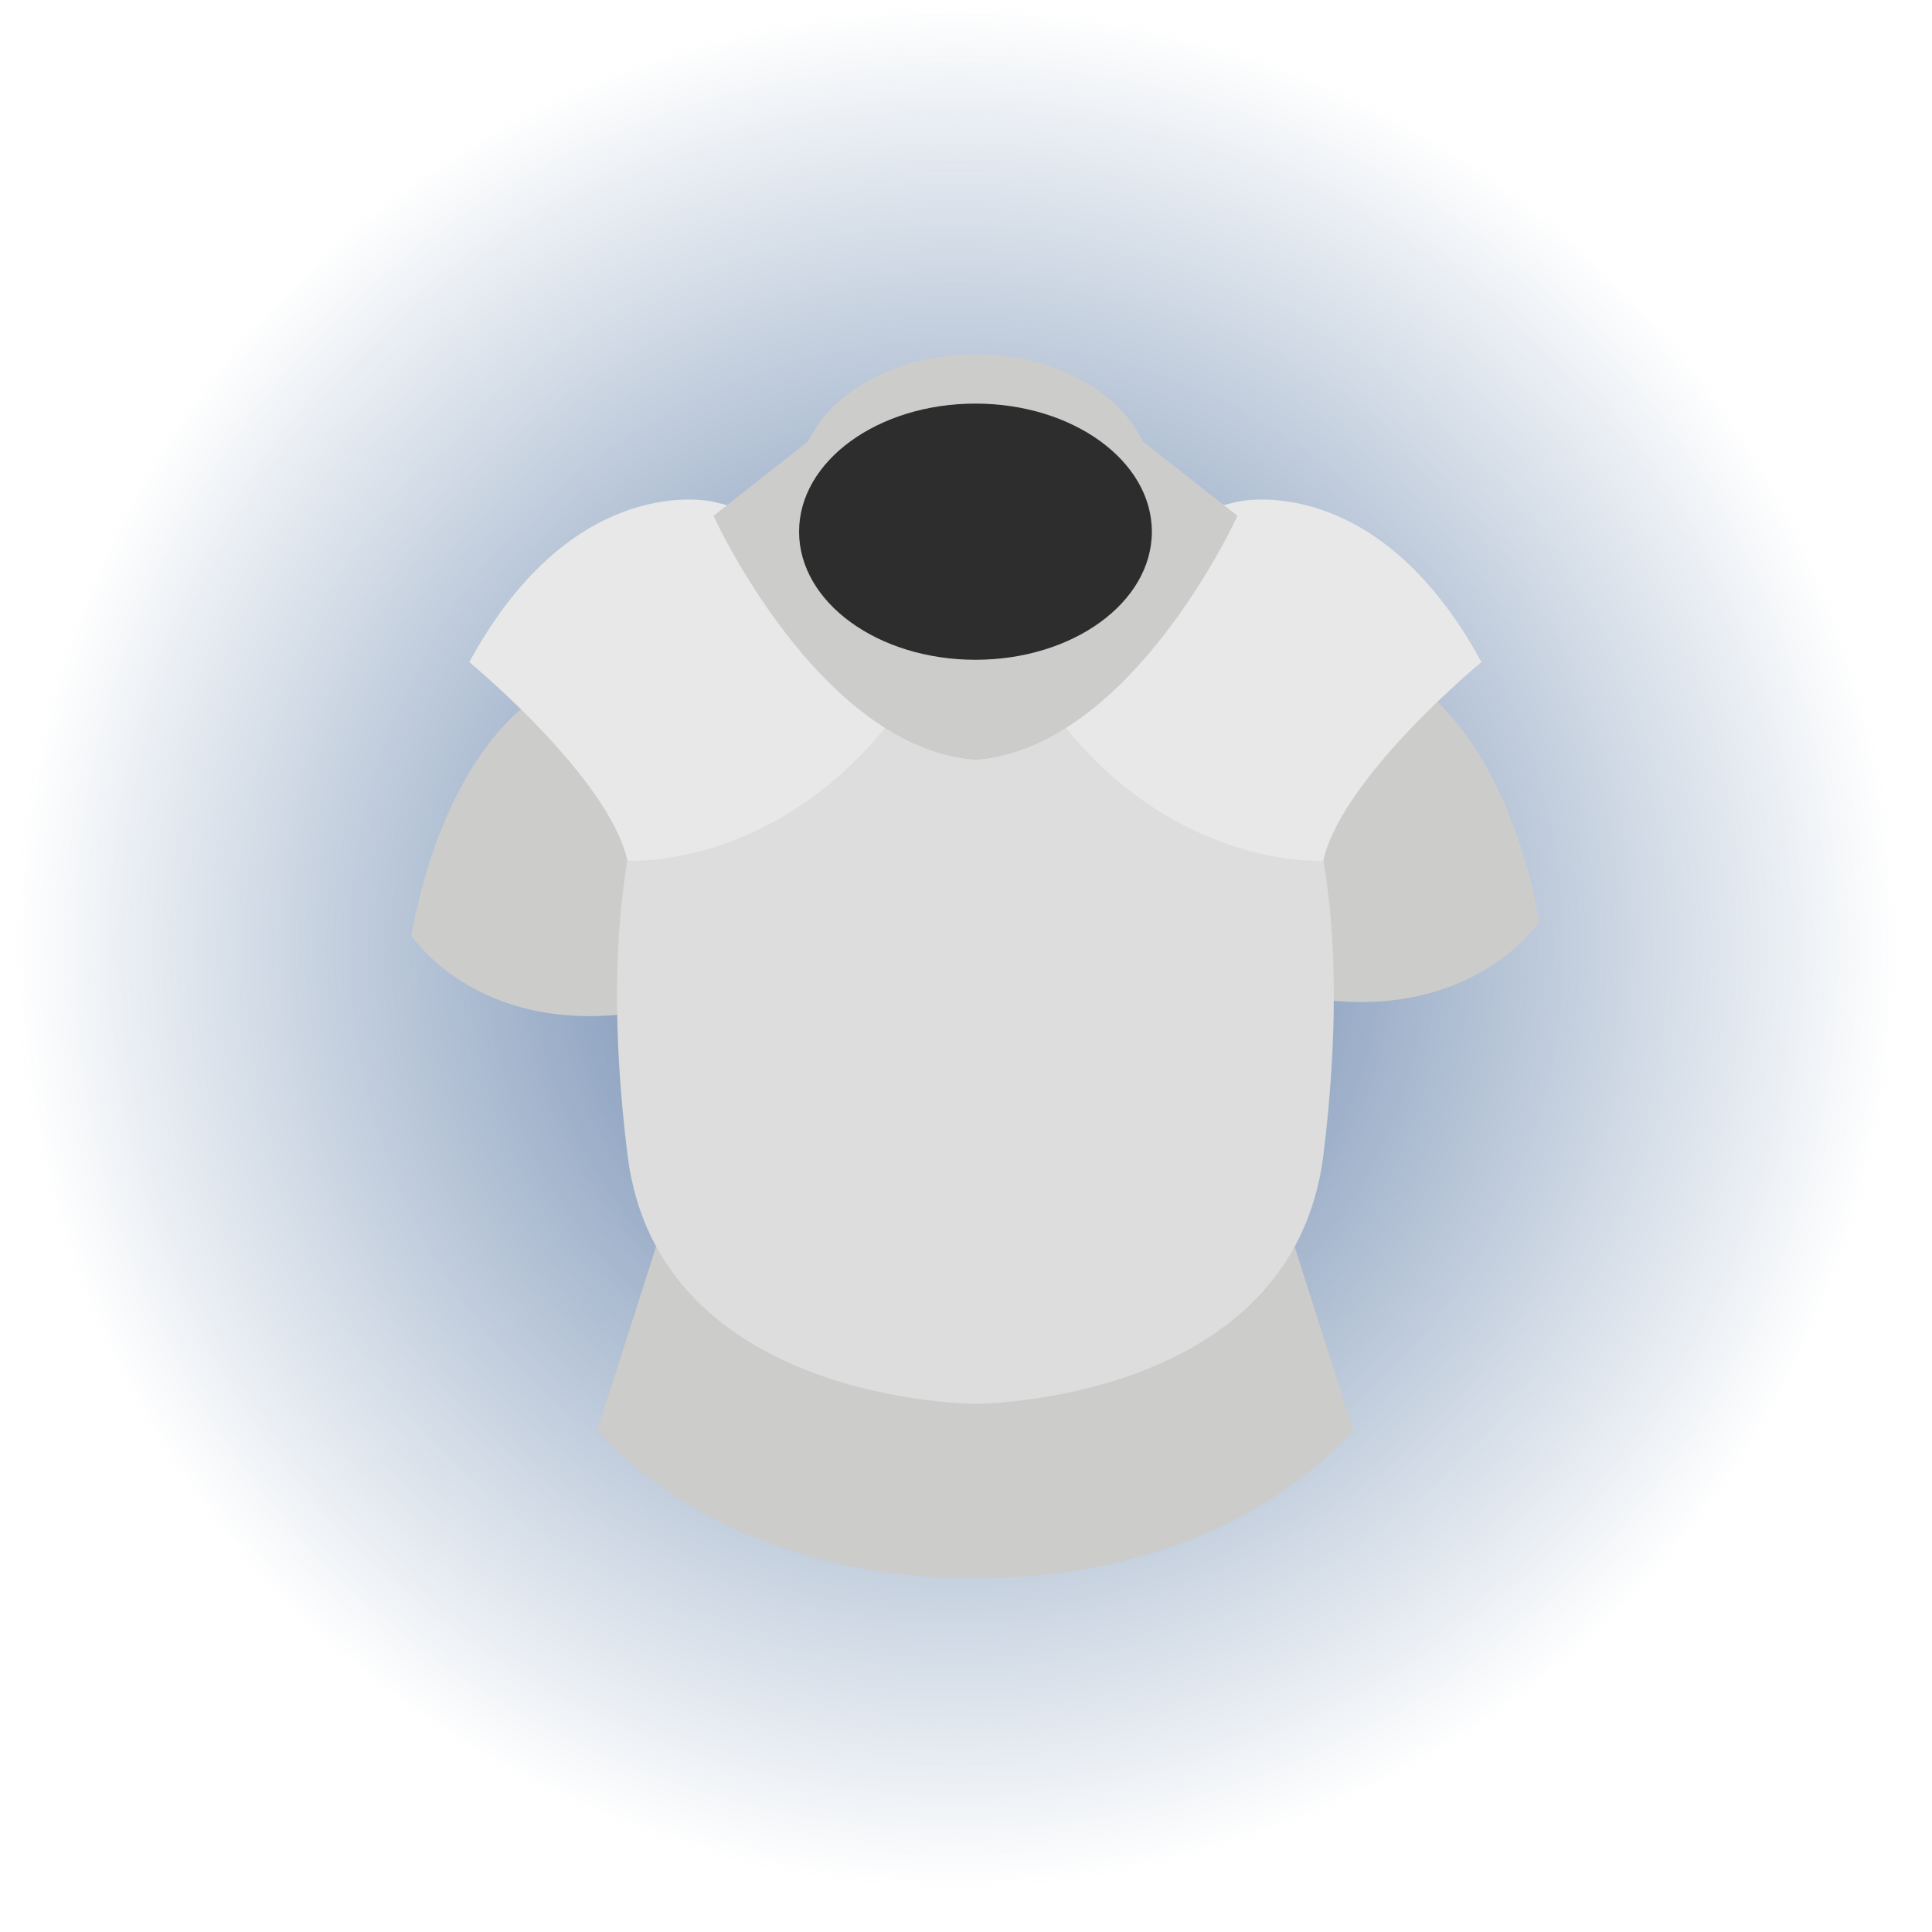
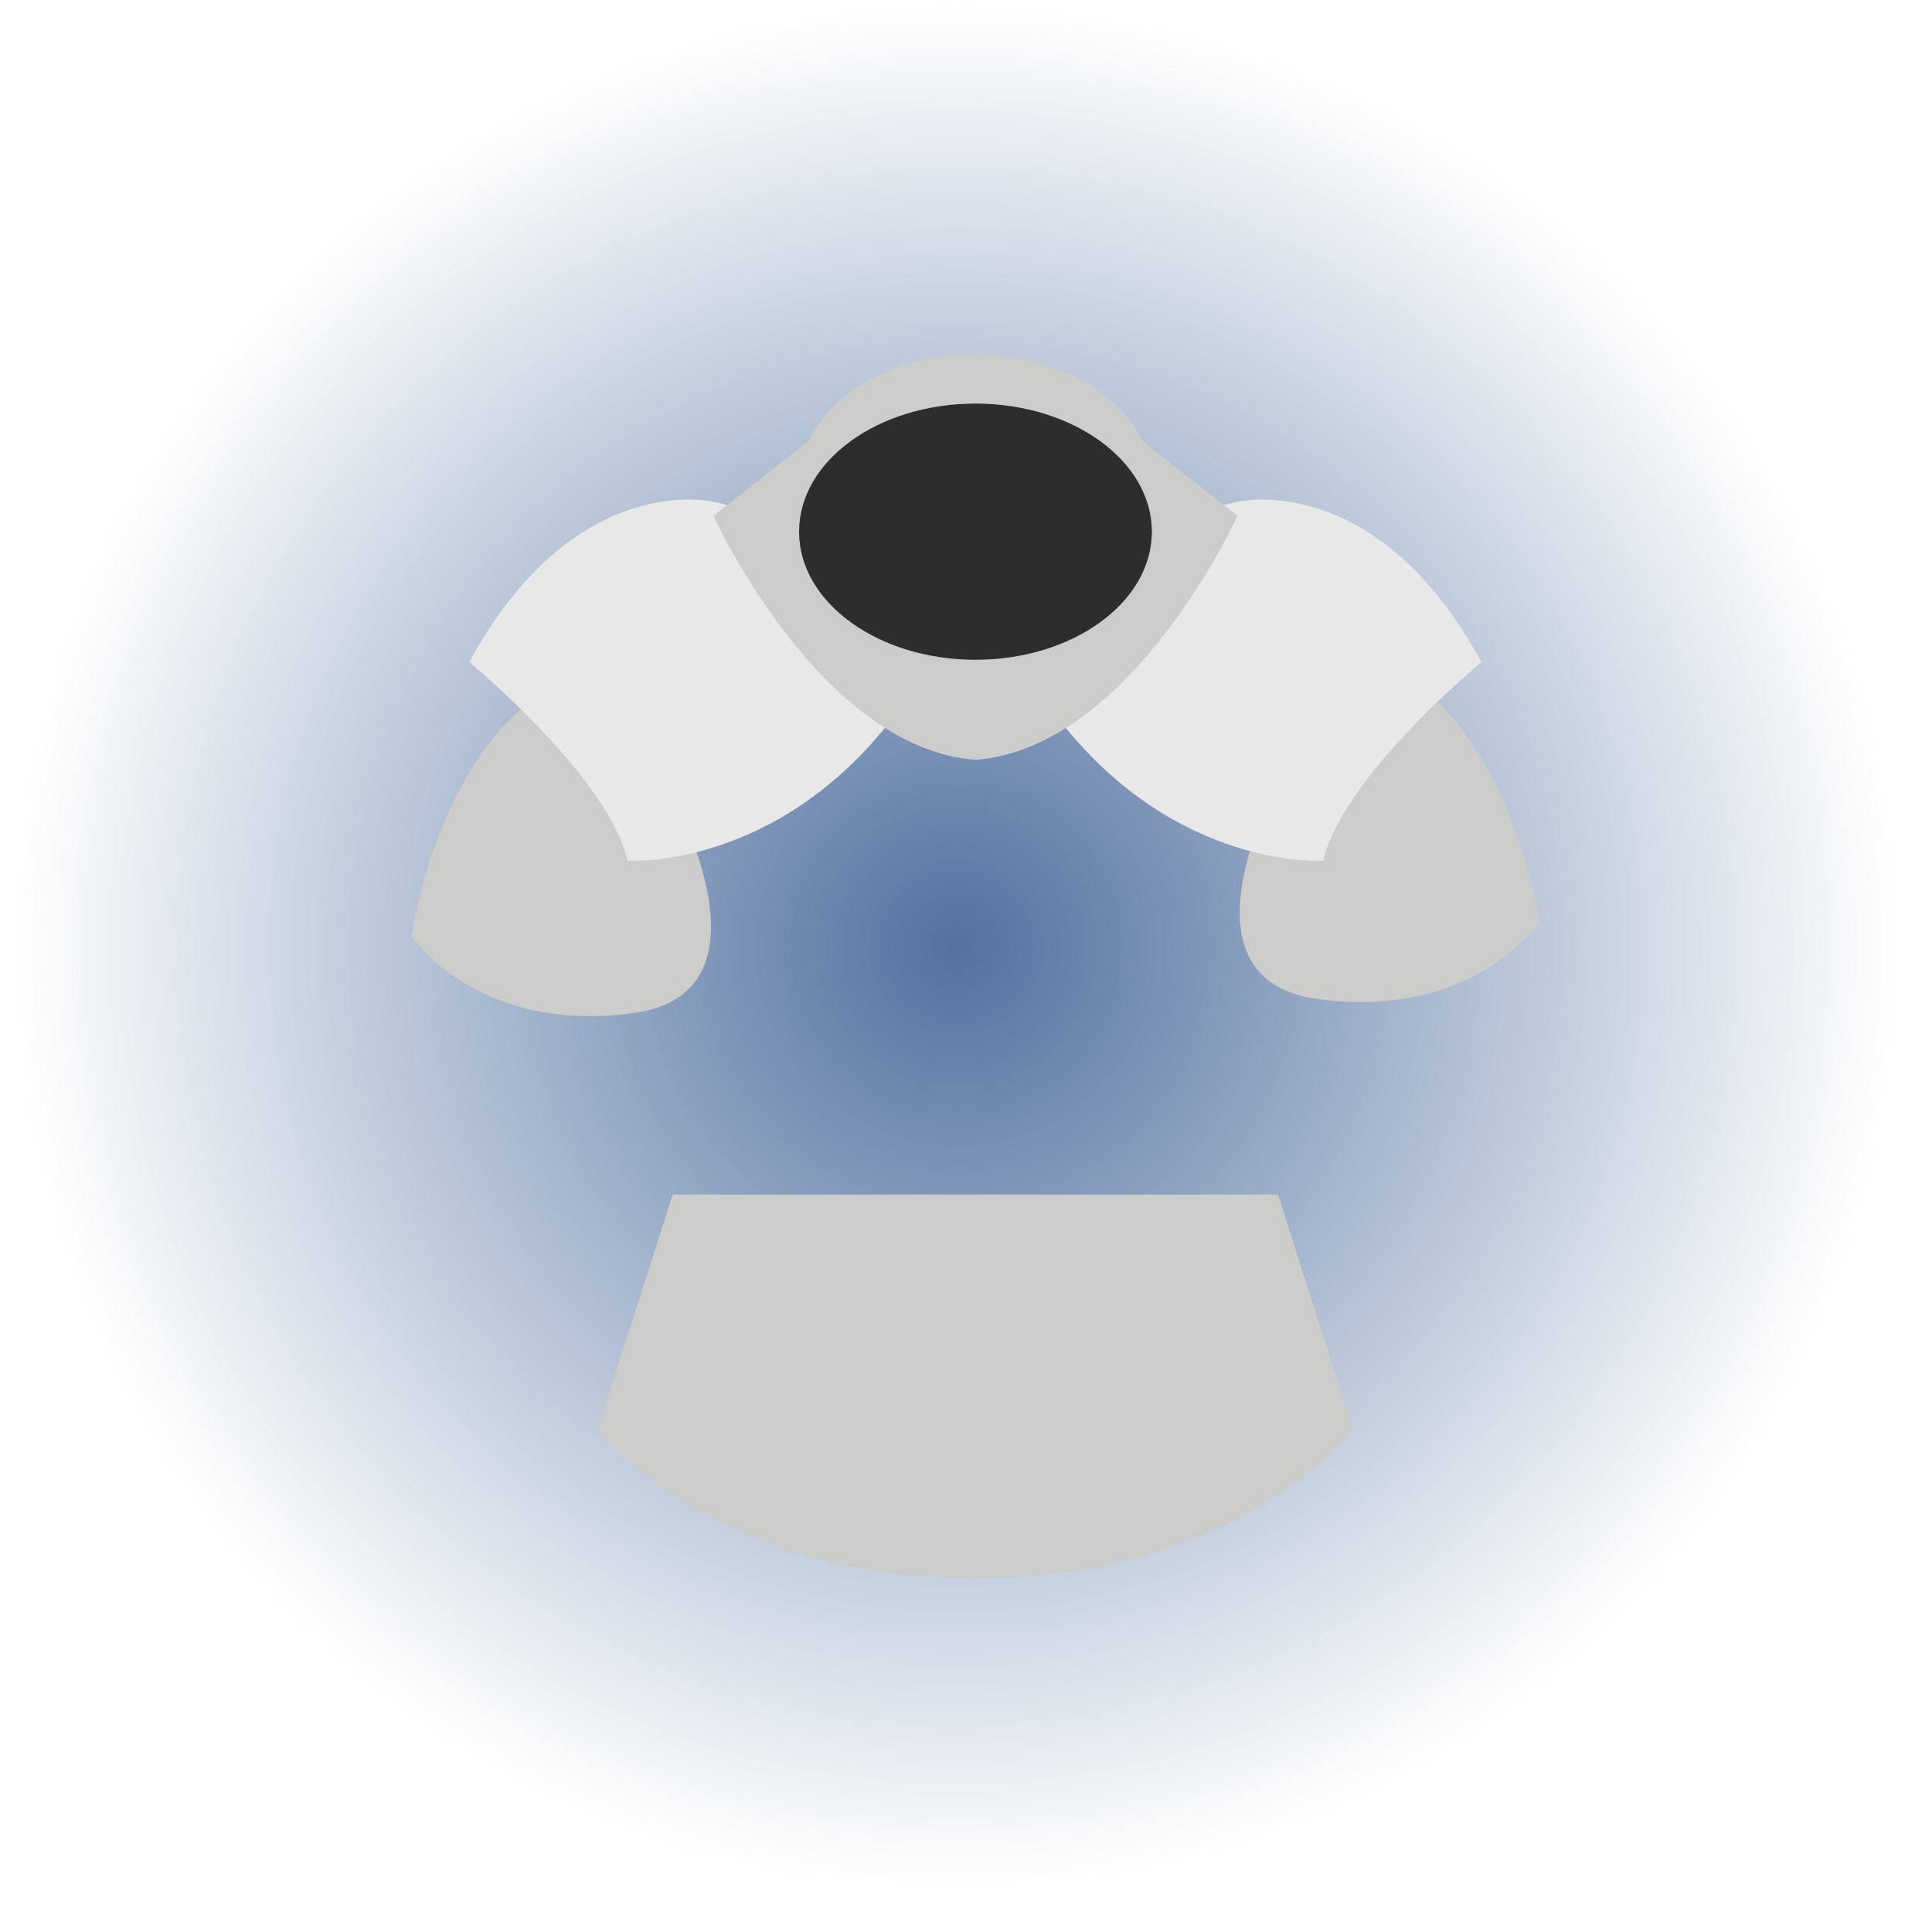
<svg xmlns="http://www.w3.org/2000/svg" version="1.1" id="Layer_1" x="0px" y="0px" viewBox="0 0 100 100" enable-background="new 0 0 100 100" xml:space="preserve">
  <radialGradient id="SVGID_1_" cx="49.5" cy="49" r="48.702" gradientUnits="userSpaceOnUse">
    <stop offset="0" style="stop-color:#5370A0" />
    <stop offset="1" style="stop-color:#51759F;stop-opacity:0" />
  </radialGradient>
  <circle fill="url(#SVGID_1_)" cx="49.5" cy="49" r="48.7" />
  <g>
    <path fill="#CCCCCB" d="M27.02,36.67c0,0-4.14,2.98-5.73,11.75c0,0,3.32,5.12,11.47,4.02s1.45-12.43,1.45-12.43L27.02,36.67z" />
    <path fill="#CCCCCB" d="M73.95,35.94c0,0,4.14,2.98,5.73,11.75c0,0-3.32,5.12-11.47,4.02s-1.45-12.43-1.45-12.43L73.95,35.94z" />
    <path fill="#CCCCCB" d="M66.15,61.83H50.49H34.82l-3.9,12.19c0,0,5.98,7.68,19.56,7.68c13.59,0,19.56-7.68,19.56-7.68L66.15,61.83z   " />
-     <path fill="#DDDDDD" d="M67.65,41.2l-4.09-6l-13.07,0.67L37.42,35.2l-4.09,6c0,0-2.45,5.7-0.85,18.58   c1.59,12.88,18.01,12.88,18.01,12.88s16.41,0,18.01-12.88C70.09,46.9,67.65,41.2,67.65,41.2z" />
    <path fill="#E8E8E8" d="M36.92,25.97c0,0-7.18-1.73-12.63,8.3c0,0,7.21,5.94,8.19,10.28c0,0,7.63,0.51,13.71-7.36   S36.92,25.97,36.92,25.97z" />
    <path fill="#E8E8E8" d="M64.05,25.97c0,0,7.18-1.73,12.63,8.3c0,0-7.21,5.94-8.19,10.28c0,0-7.63,0.51-13.71-7.36   S64.05,25.97,64.05,25.97z" />
    <path fill="#CCCCCB" d="M57.61,21.63h-7.12h-7.12l-6.44,5.07c0,0,5.46,12.01,13.56,12.63C58.6,38.71,64.05,26.7,64.05,26.7   L57.61,21.63z" />
    <ellipse fill="#CCCCCB" cx="50.49" cy="24.97" rx="9.13" ry="6.63" />
    <ellipse fill="#2D2D2D" cx="50.49" cy="27.52" rx="9.13" ry="6.63" />
  </g>
</svg>